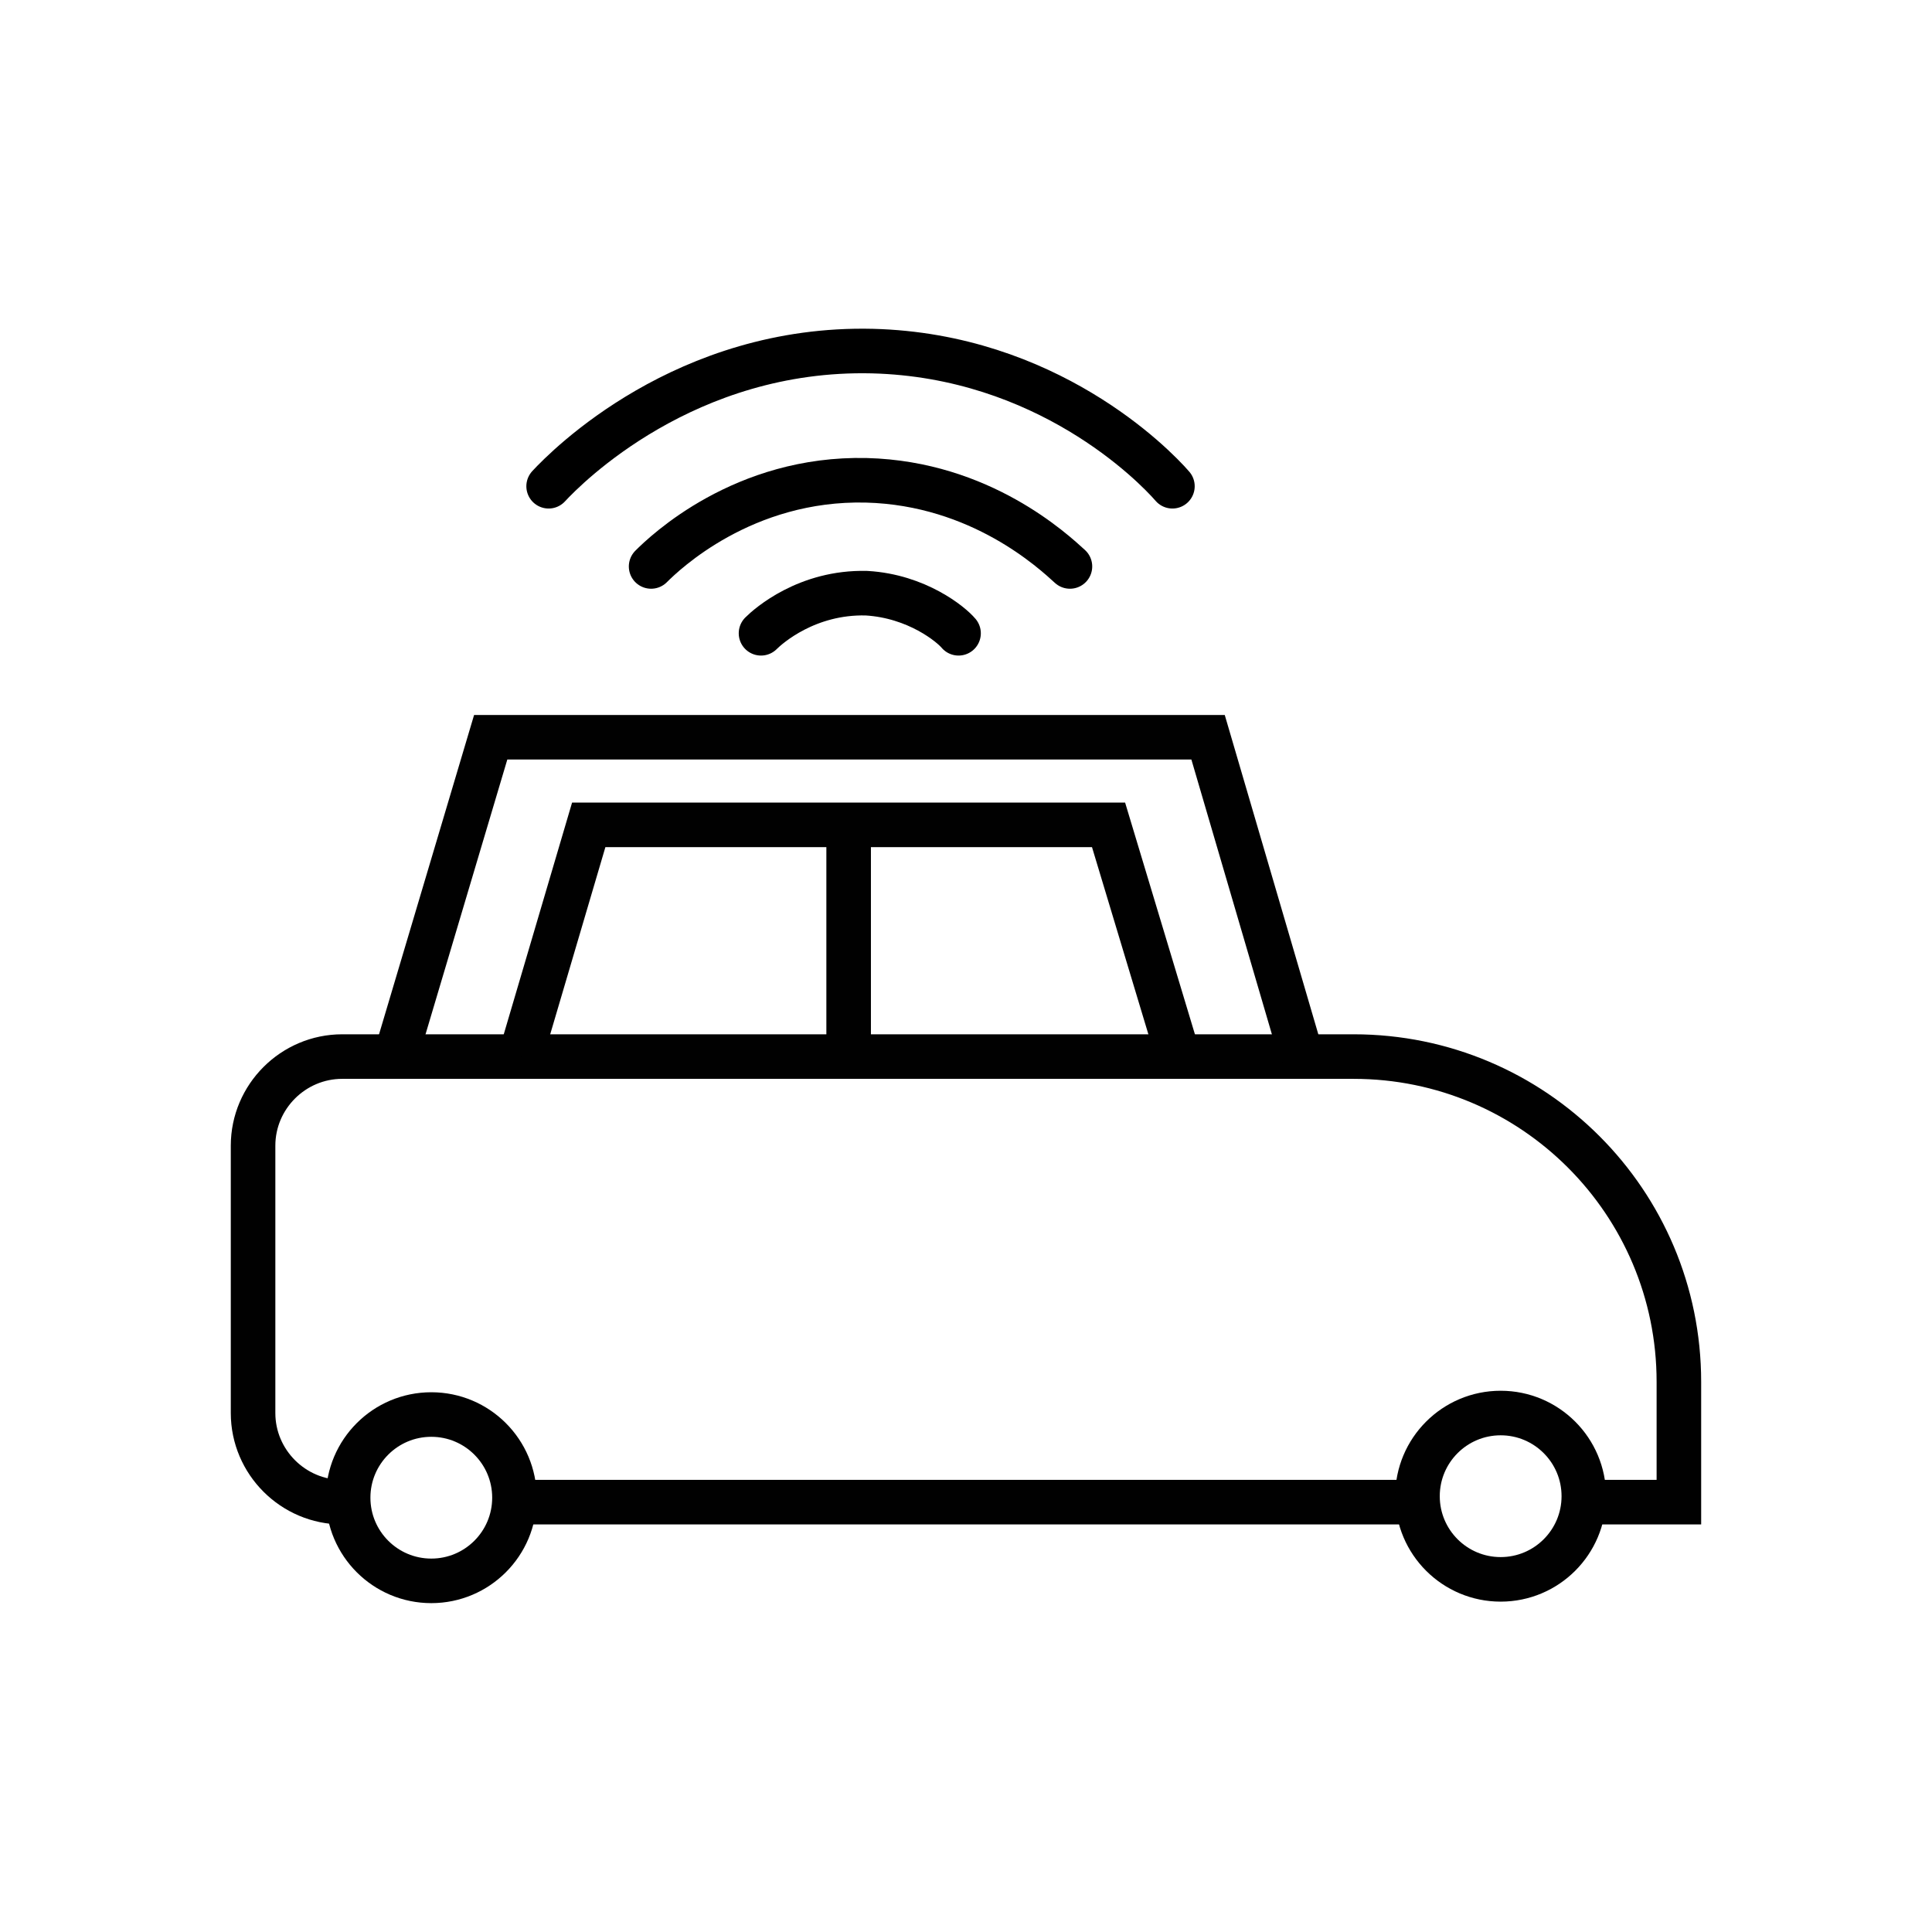
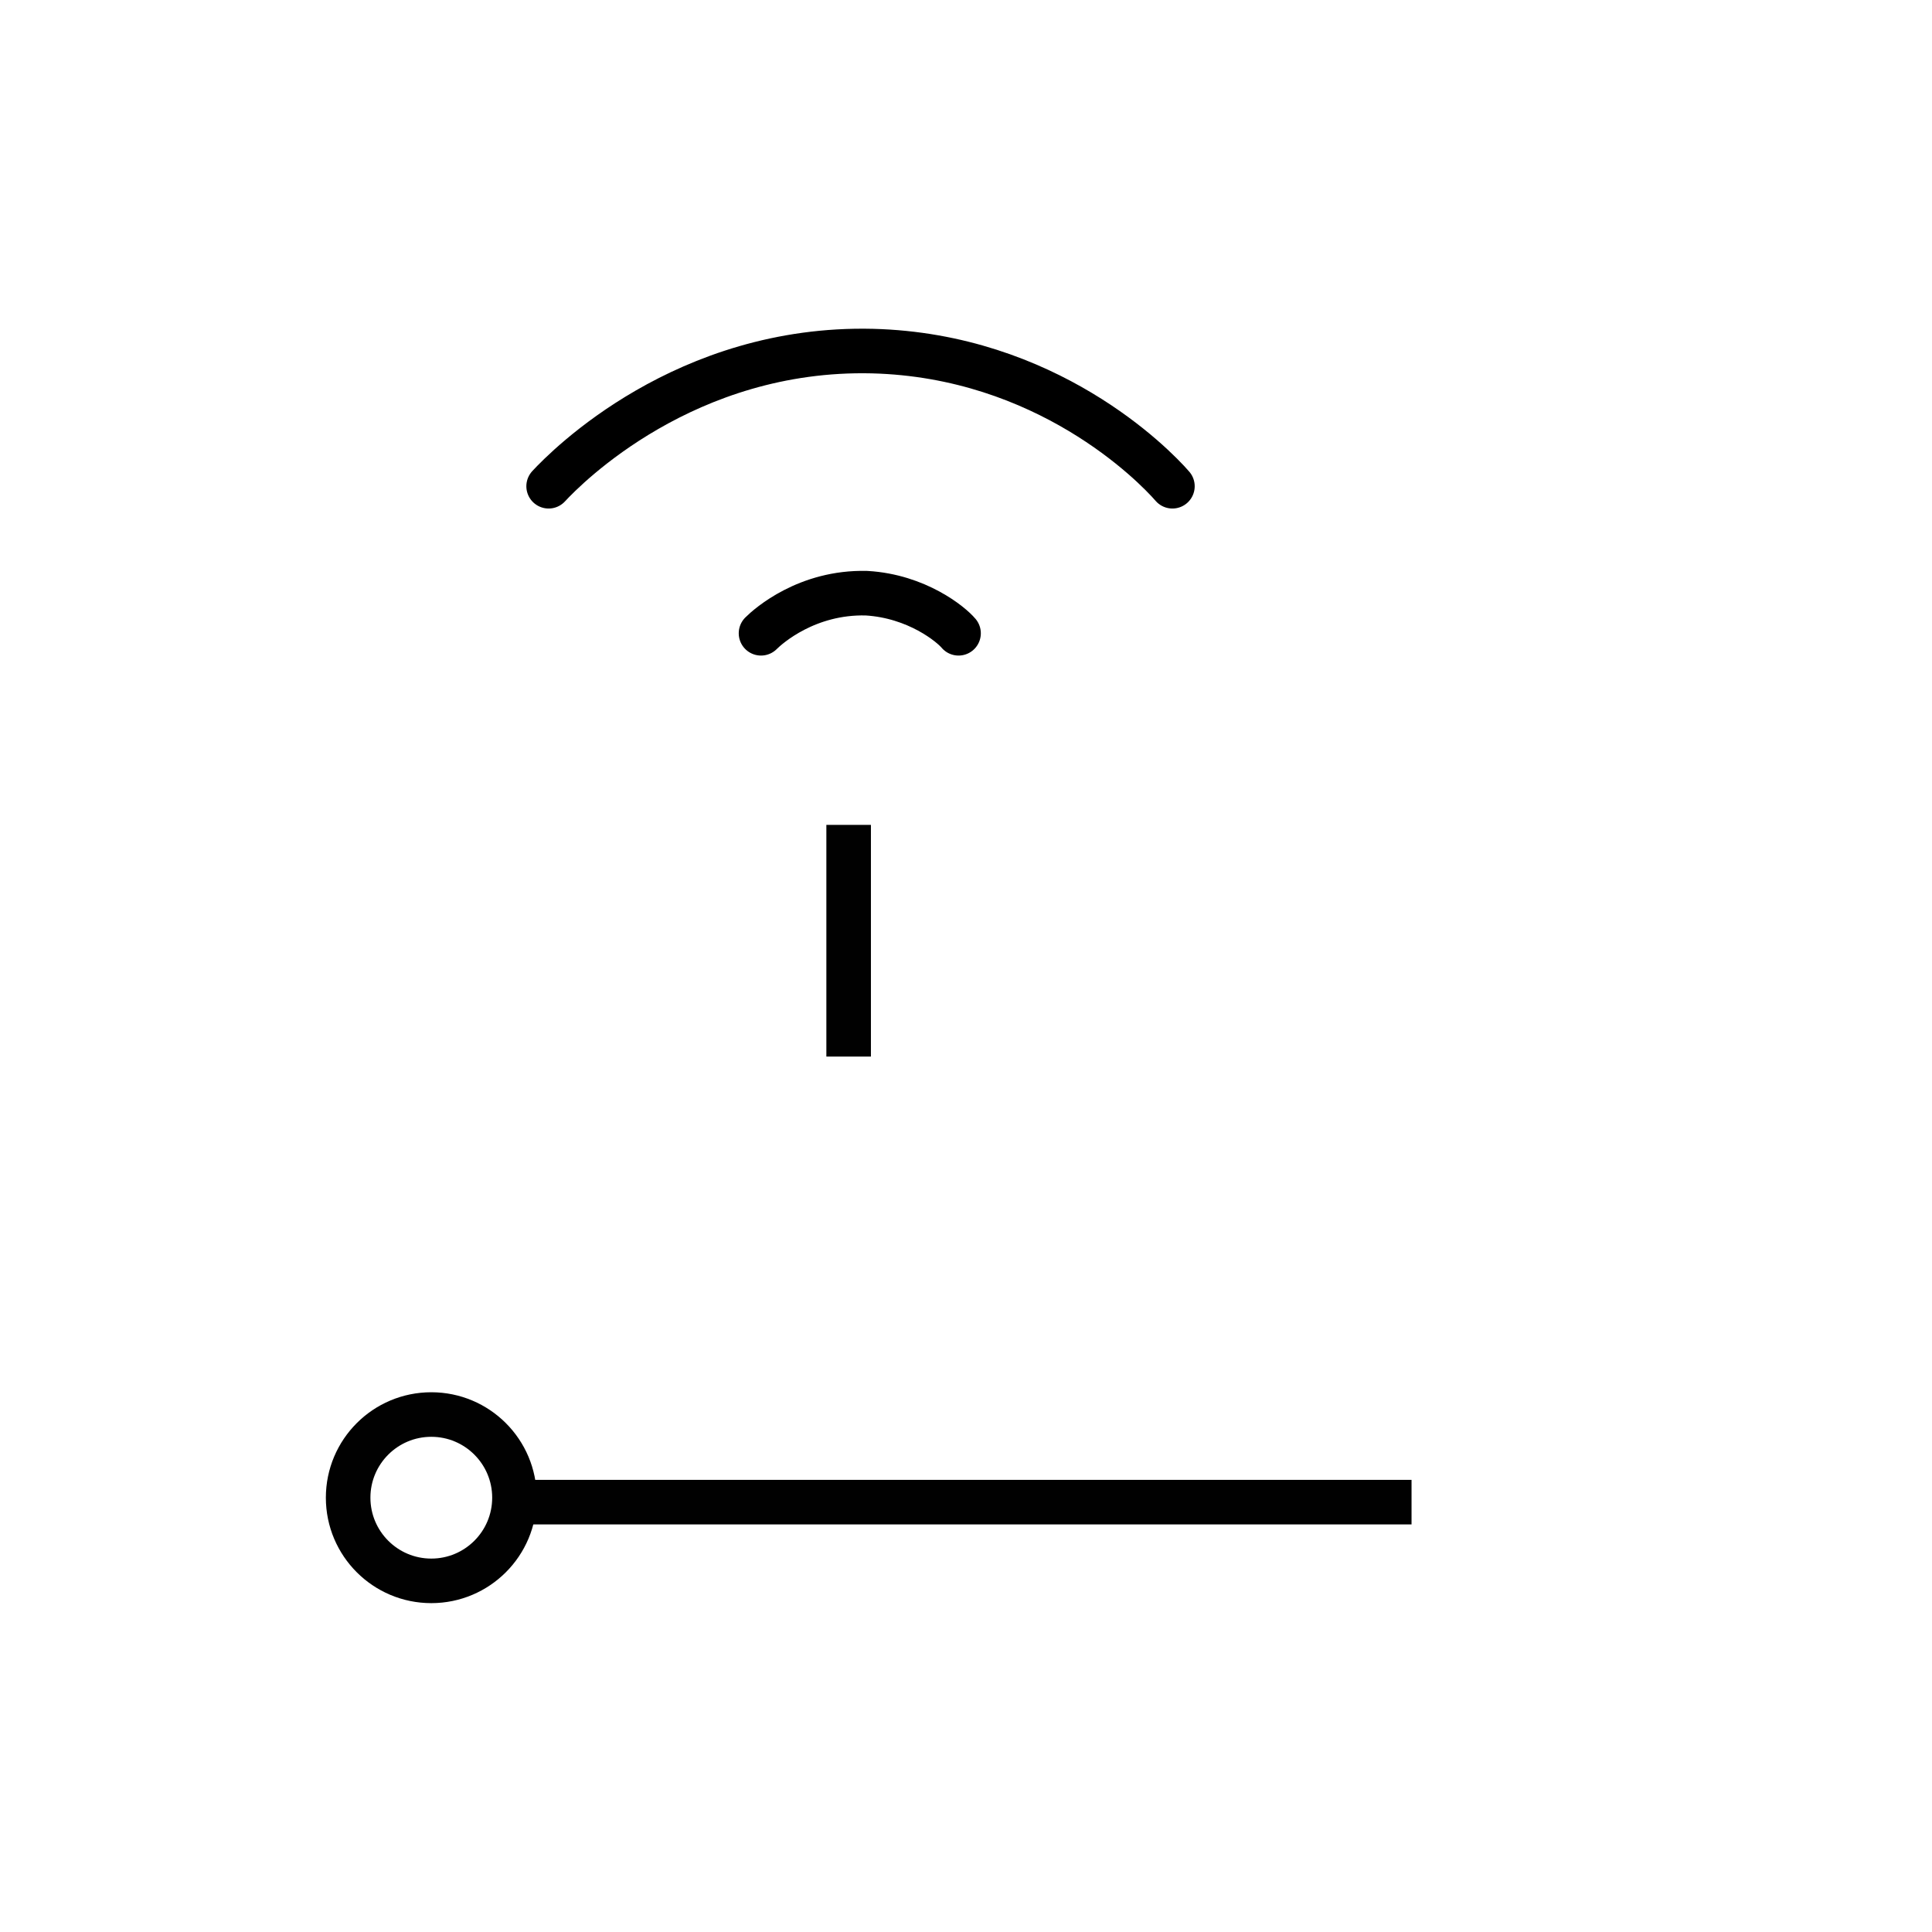
<svg xmlns="http://www.w3.org/2000/svg" width="800px" height="800px" version="1.1" viewBox="144 144 512 512">
  <defs>
    <clipPath id="h">
      <path d="m148.09 257h503.81v394.9h-503.81z" />
    </clipPath>
    <clipPath id="g">
      <path d="m148.09 351h299.91v300.9h-299.91z" />
    </clipPath>
    <clipPath id="f">
-       <path d="m352 351h299.9v300.9h-299.9z" />
-     </clipPath>
+       </clipPath>
    <clipPath id="e">
      <path d="m148.09 172h503.81v419h-503.81z" />
    </clipPath>
    <clipPath id="d">
-       <path d="m148.09 195h475.91v396h-475.91z" />
-     </clipPath>
+       </clipPath>
    <clipPath id="c">
      <path d="m178 148.09h388v330.91h-388z" />
    </clipPath>
    <clipPath id="b">
-       <path d="m149 148.09h446v313.91h-446z" />
-     </clipPath>
+       </clipPath>
    <clipPath id="a">
      <path d="m148.09 148.09h473.91v291.91h-473.91z" />
    </clipPath>
  </defs>
  <path transform="matrix(3.936 0 0 3.936 148.09 148.09)" d="m94 100.1h-60" fill="none" stroke="#010101" stroke-miterlimit="10" stroke-width="3" />
  <g clip-path="url(#h)">
-     <path transform="matrix(3.936 0 0 3.936 148.09 148.09)" d="m22 100.1c-3.3 0-6-2.7-6-6v-18c0-3.3 2.7-6 6-6h68.1c12.1 0 21.9 9.8 21.9 21.9v8.1h-6" fill="none" stroke="#010101" stroke-miterlimit="10" stroke-width="3" />
-   </g>
+     </g>
  <g clip-path="url(#g)">
    <path transform="matrix(3.936 0 0 3.936 148.09 148.09)" d="m33.6 99.8c0 3.093-2.507 5.6-5.6 5.6-3.092 0-5.599-2.507-5.599-5.6 0-3.092 2.507-5.599 5.599-5.599 3.093 0 5.6 2.507 5.6 5.599" fill="none" stroke="#010101" stroke-miterlimit="10" stroke-width="3" />
  </g>
  <g clip-path="url(#f)">
    <path transform="matrix(3.936 0 0 3.936 148.09 148.09)" d="m105.6 99.7c0 3.092-2.508 5.599-5.6 5.599-3.092 0-5.6-2.507-5.6-5.599 0-3.093 2.508-5.6 5.6-5.6 3.092 0 5.6 2.507 5.6 5.6" fill="none" stroke="#010101" stroke-miterlimit="10" stroke-width="3" />
  </g>
  <g clip-path="url(#e)">
-     <path transform="matrix(3.936 0 0 3.936 148.09 148.09)" d="m25.6 70.1 6.4-21.5h48.3l6.3 21.5" fill="none" stroke="#010101" stroke-miterlimit="10" stroke-width="3" />
-   </g>
+     </g>
  <g clip-path="url(#d)">
    <path transform="matrix(3.936 0 0 3.936 148.09 148.09)" d="m34 70.1 4.6-15.6h35l4.7 15.6" fill="none" stroke="#010101" stroke-miterlimit="10" stroke-width="3" />
  </g>
  <path transform="matrix(3.936 0 0 3.936 148.09 148.09)" d="m56.1 54.5v15.6" fill="none" stroke="#010101" stroke-miterlimit="10" stroke-width="3" />
  <g clip-path="url(#c)">
    <path transform="matrix(3.936 0 0 3.936 148.09 148.09)" d="m50.2 41.6c0.5-0.5 3.1-2.8 7.1-2.7 3.4 0.2 5.7 2.1 6.2 2.7" fill="none" stroke="#000000" stroke-linecap="round" stroke-miterlimit="10" stroke-width="3" />
  </g>
  <g clip-path="url(#b)">
    <path transform="matrix(3.936 0 0 3.936 148.09 148.09)" d="m42.8 37.1c0.9-0.9 6.2-6 14.5-5.8 7.7 0.2 12.6 4.8 13.7 5.8" fill="none" stroke="#000000" stroke-linecap="round" stroke-miterlimit="10" stroke-width="3" />
  </g>
  <g clip-path="url(#a)">
    <path transform="matrix(3.936 0 0 3.936 148.09 148.09)" d="m35.9 31.7c1.2-1.3 9.2-9.4 21.8-9.1 11.7 0.3 18.9 7.6 20.2 9.1" fill="none" stroke="#000000" stroke-linecap="round" stroke-miterlimit="10" stroke-width="3" />
  </g>
</svg>